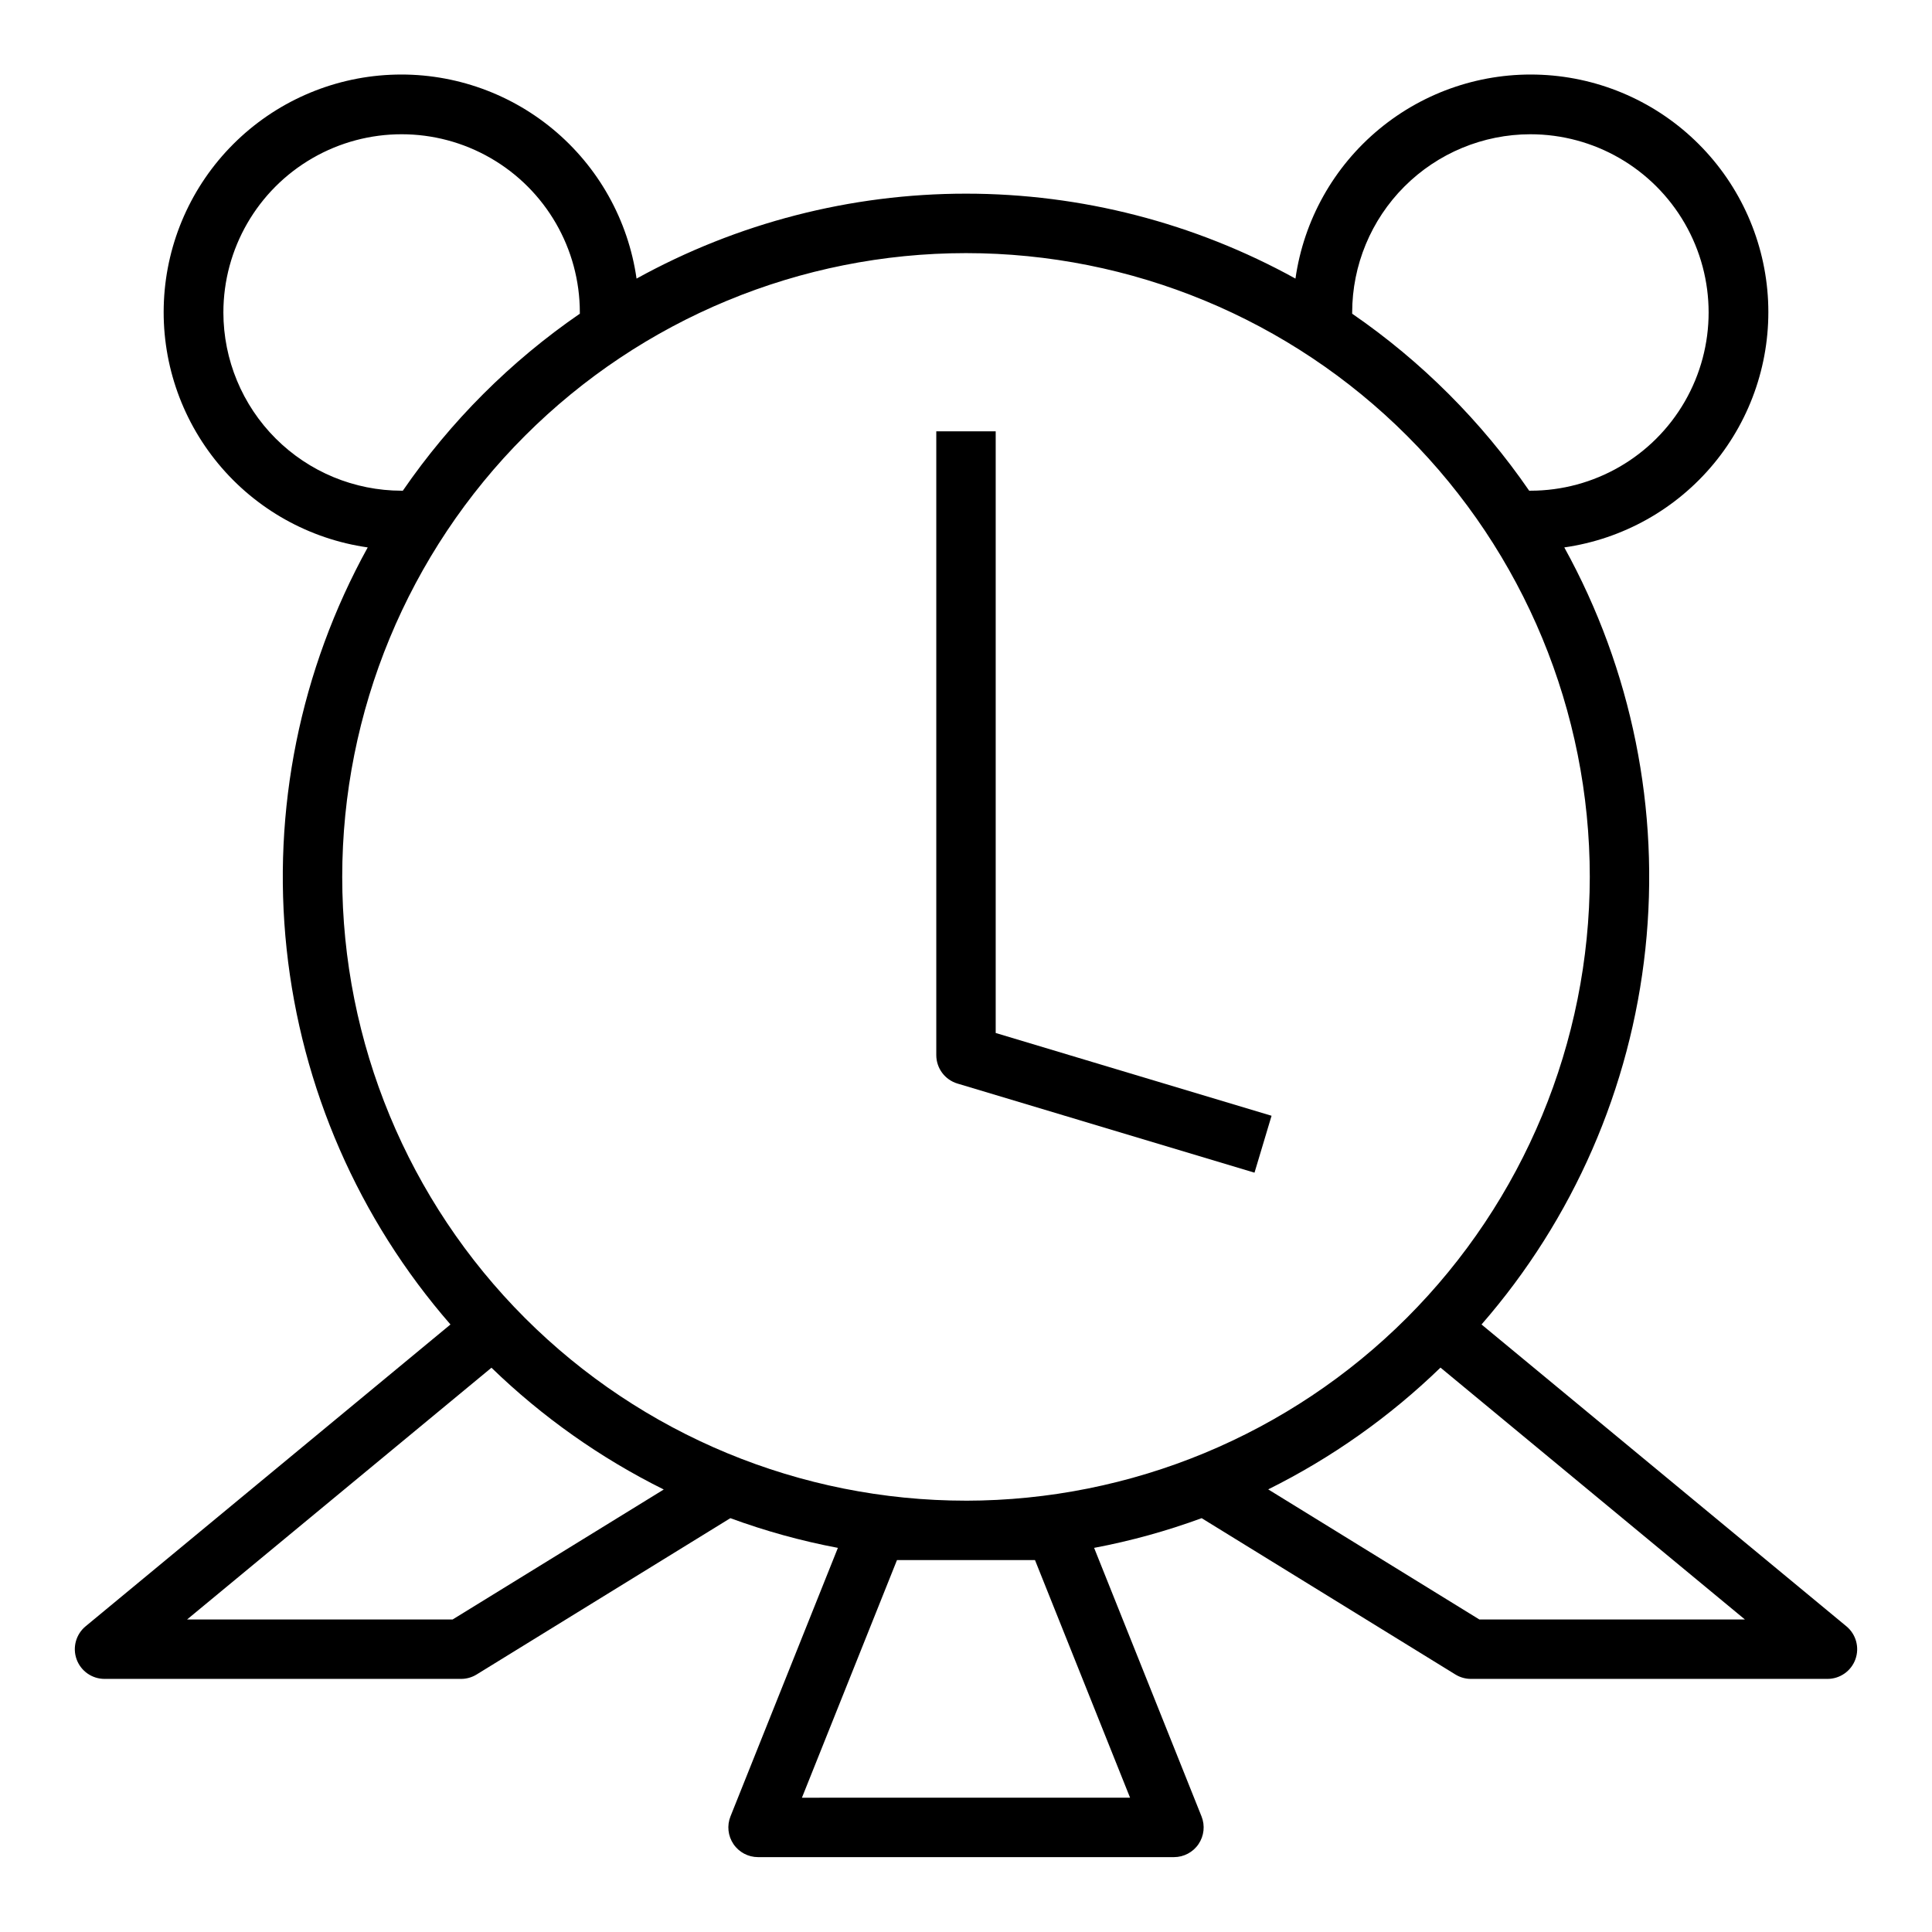
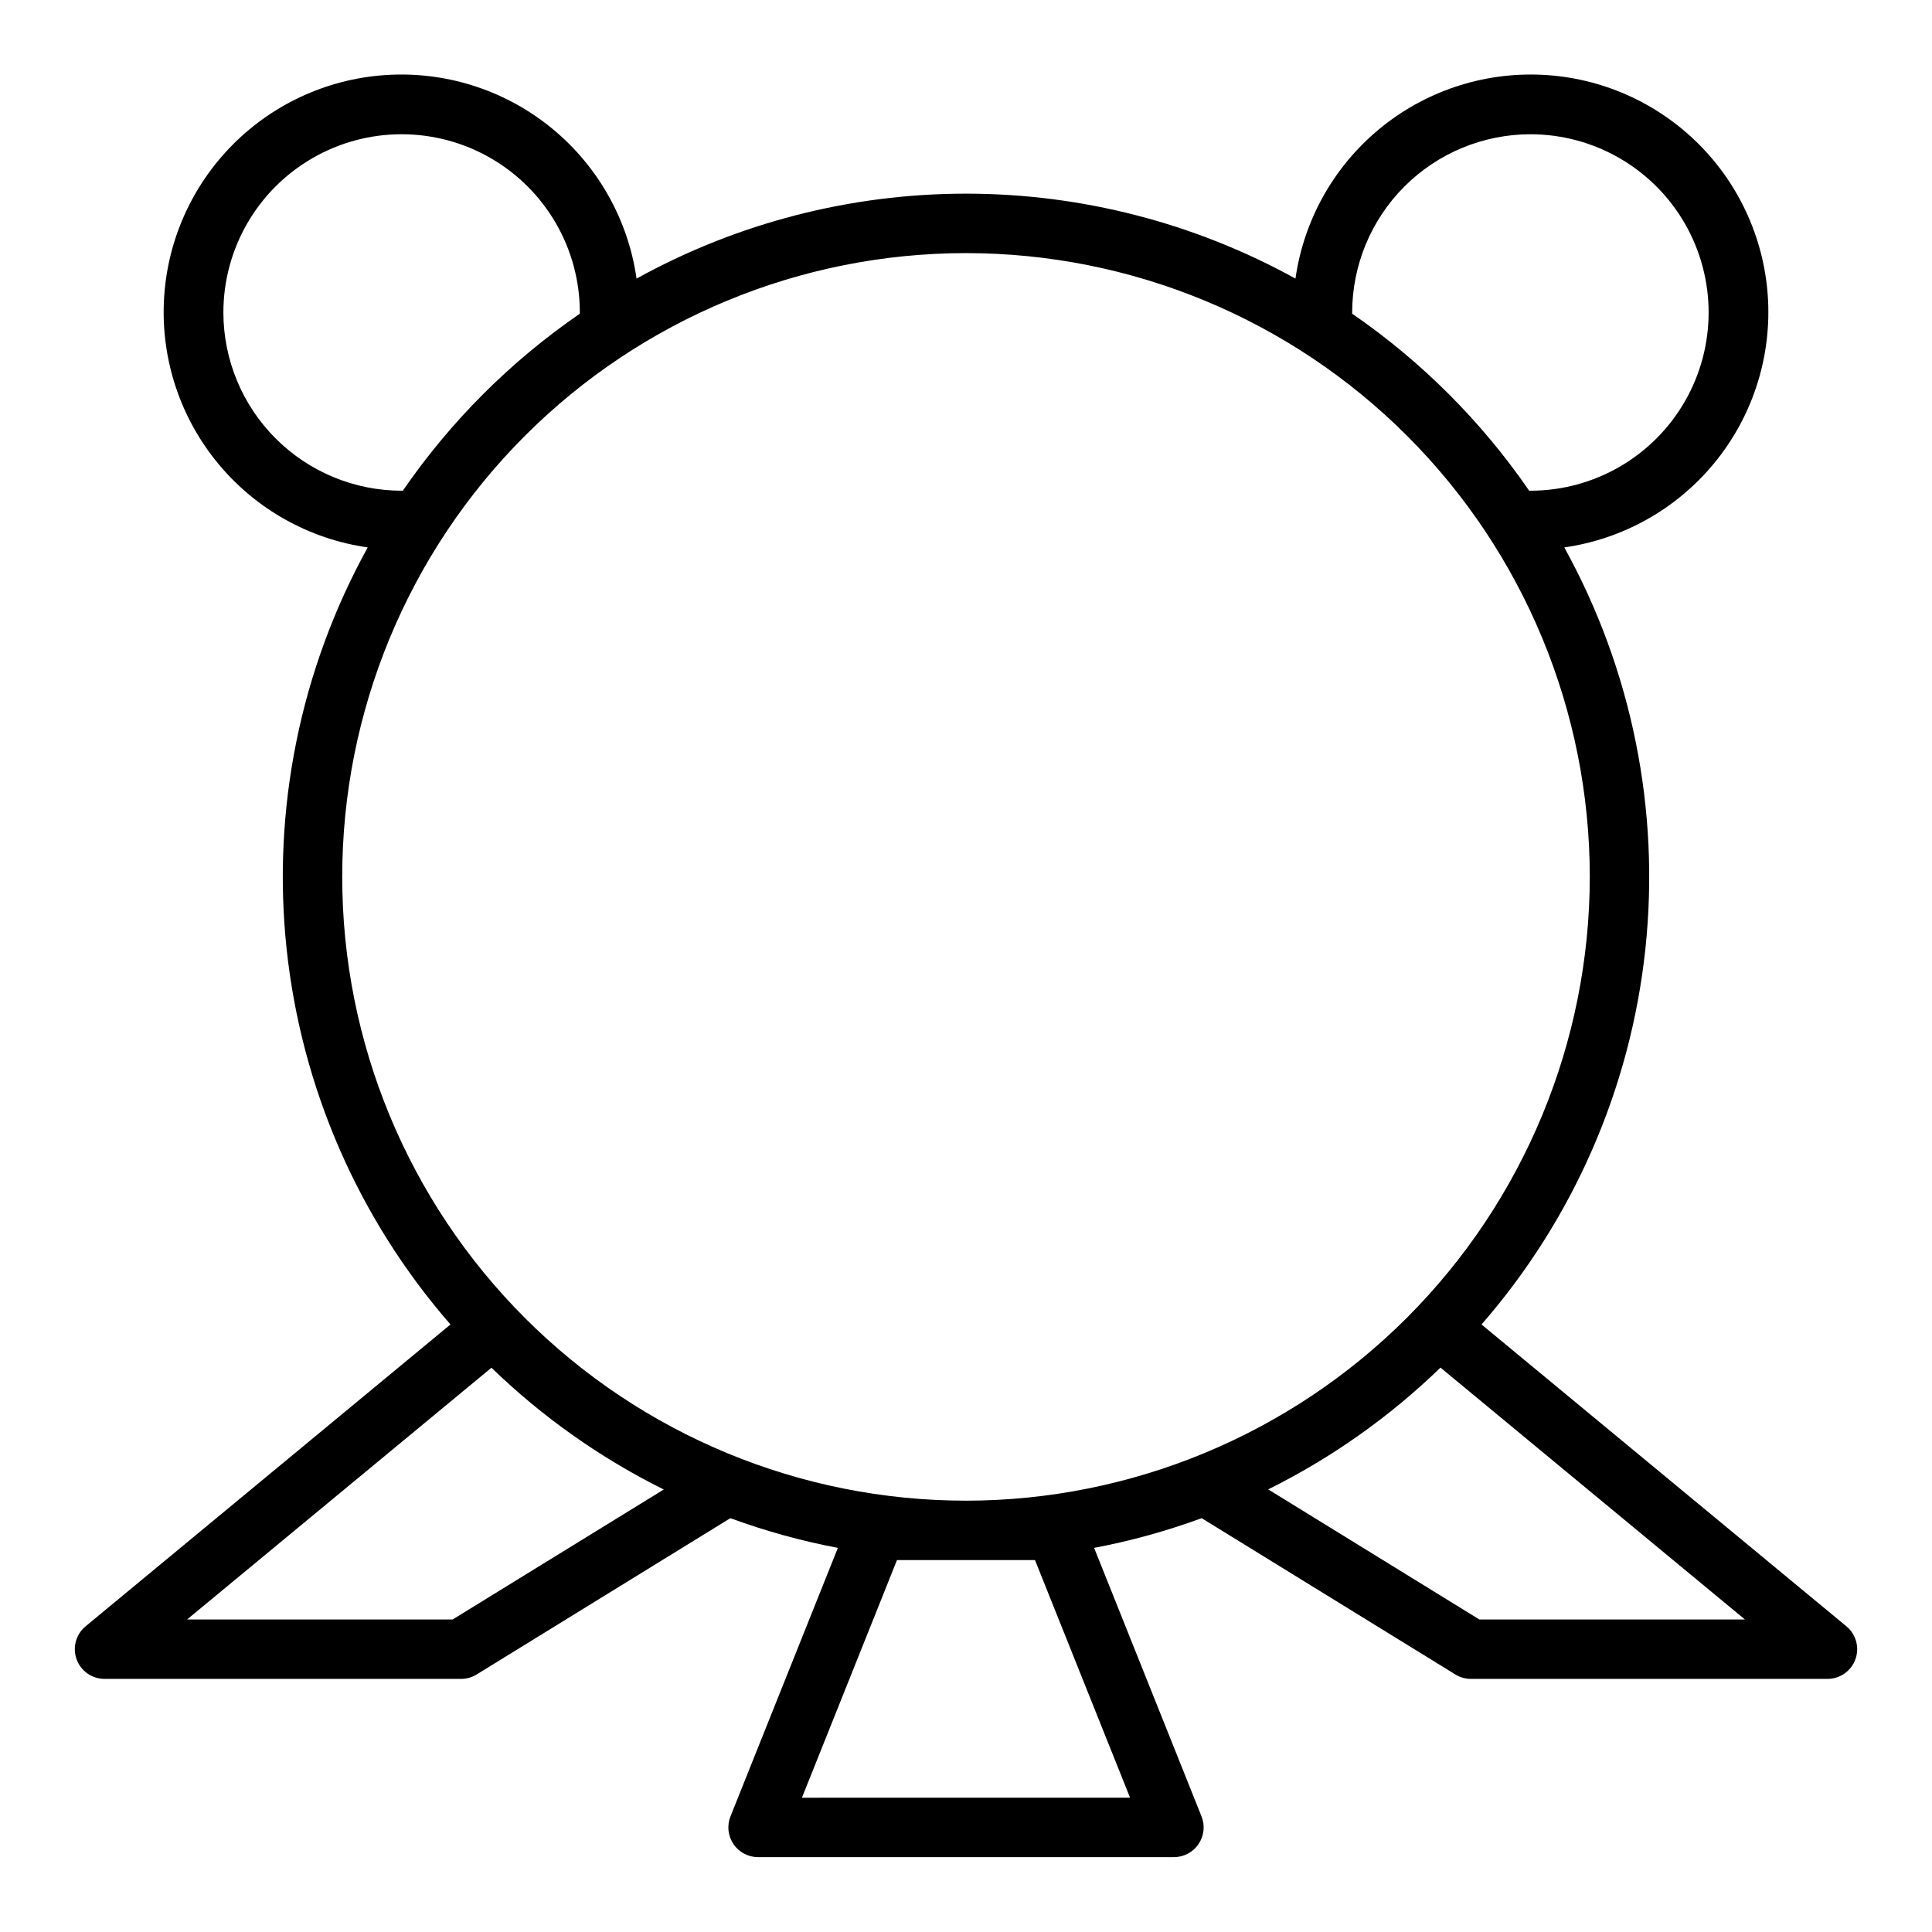
<svg xmlns="http://www.w3.org/2000/svg" fill="#000000" width="800px" height="800px" version="1.1" viewBox="144 144 512 512">
  <g>
    <path d="m536.62 495c24.34-27.93 39.5-62.668 43.422-99.508 3.922-36.836-3.578-73.988-21.488-106.42 15.516-2.215 29.648-10.137 39.637-22.215 9.984-12.078 15.109-27.449 14.371-43.105-0.742-15.656-7.293-30.473-18.375-41.555-11.082-11.082-25.902-17.637-41.559-18.375-15.656-0.742-31.023 4.383-43.102 14.371-12.082 9.988-20 24.121-22.215 39.637-26.734-14.762-56.773-22.508-87.309-22.508-30.539 0-60.578 7.746-87.309 22.508-2.215-15.516-10.137-29.648-22.215-39.637-12.082-9.988-27.449-15.113-43.105-14.371-15.656 0.738-30.473 7.293-41.555 18.375-11.086 11.082-17.637 25.898-18.375 41.555-0.742 15.656 4.383 31.027 14.371 43.105 9.984 12.078 24.121 20 39.637 22.215-17.91 32.43-25.414 69.582-21.492 106.42 3.926 36.84 19.082 71.578 43.422 99.508l-96.691 79.984c-2.562 2.117-3.519 5.613-2.394 8.738 1.129 3.125 4.094 5.207 7.418 5.203h94.465c1.453 0.004 2.883-0.402 4.125-1.164l67.25-41.43c9.266 3.406 18.797 6.039 28.496 7.871l-28.465 71.164c-0.969 2.426-0.672 5.172 0.793 7.336s3.906 3.457 6.519 3.457h110.21c2.613 0 5.055-1.293 6.519-3.457s1.766-4.91 0.793-7.336l-28.465-71.164c9.699-1.832 19.23-4.465 28.5-7.871l67.25 41.43c1.238 0.762 2.668 1.168 4.125 1.164h94.465c3.32 0.004 6.289-2.078 7.414-5.203s0.168-6.621-2.394-8.738zm12.949-315.42c16.875 0 32.469 9.004 40.906 23.617s8.438 32.617 0 47.23c-8.438 14.613-24.031 23.617-40.906 23.617h-0.324 0.004c-12.641-18.375-28.539-34.273-46.91-46.91v-0.324c0.012-12.52 4.992-24.527 13.848-33.383 8.855-8.855 20.859-13.836 33.383-13.848zm-346.37 47.23c0-16.871 9-32.465 23.613-40.902s32.621-8.438 47.234 0 23.617 24.031 23.617 40.902v0.324c-18.375 12.637-34.273 28.535-46.91 46.91h-0.324c-12.523-0.012-24.527-4.992-33.383-13.848s-13.836-20.863-13.848-33.387zm60.75 346.37-70.379 0.004 80.672-66.723c13.465 13.047 28.867 23.934 45.66 32.273zm179.53 47.23-86.961 0.004 25.191-62.977h36.574zm-43.48-78.715c-43.844 0-85.895-17.418-116.89-48.418-31.004-31.004-48.418-73.051-48.418-116.89s17.414-85.891 48.418-116.89c31-31 73.051-48.418 116.89-48.418s85.891 17.418 116.89 48.418c31.004 31.004 48.422 73.051 48.422 116.89-0.051 43.828-17.484 85.848-48.477 116.84-30.992 30.988-73.008 48.422-116.84 48.473zm136.05 31.488-55.961-34.48c16.793-8.34 32.191-19.227 45.656-32.273l80.68 66.754z" />
-     <path d="m407.87 258.3h-15.746v165.31c0 3.481 2.281 6.543 5.613 7.543l78.719 23.617 4.519-15.082-73.105-21.934z" />
  </g>
</svg>